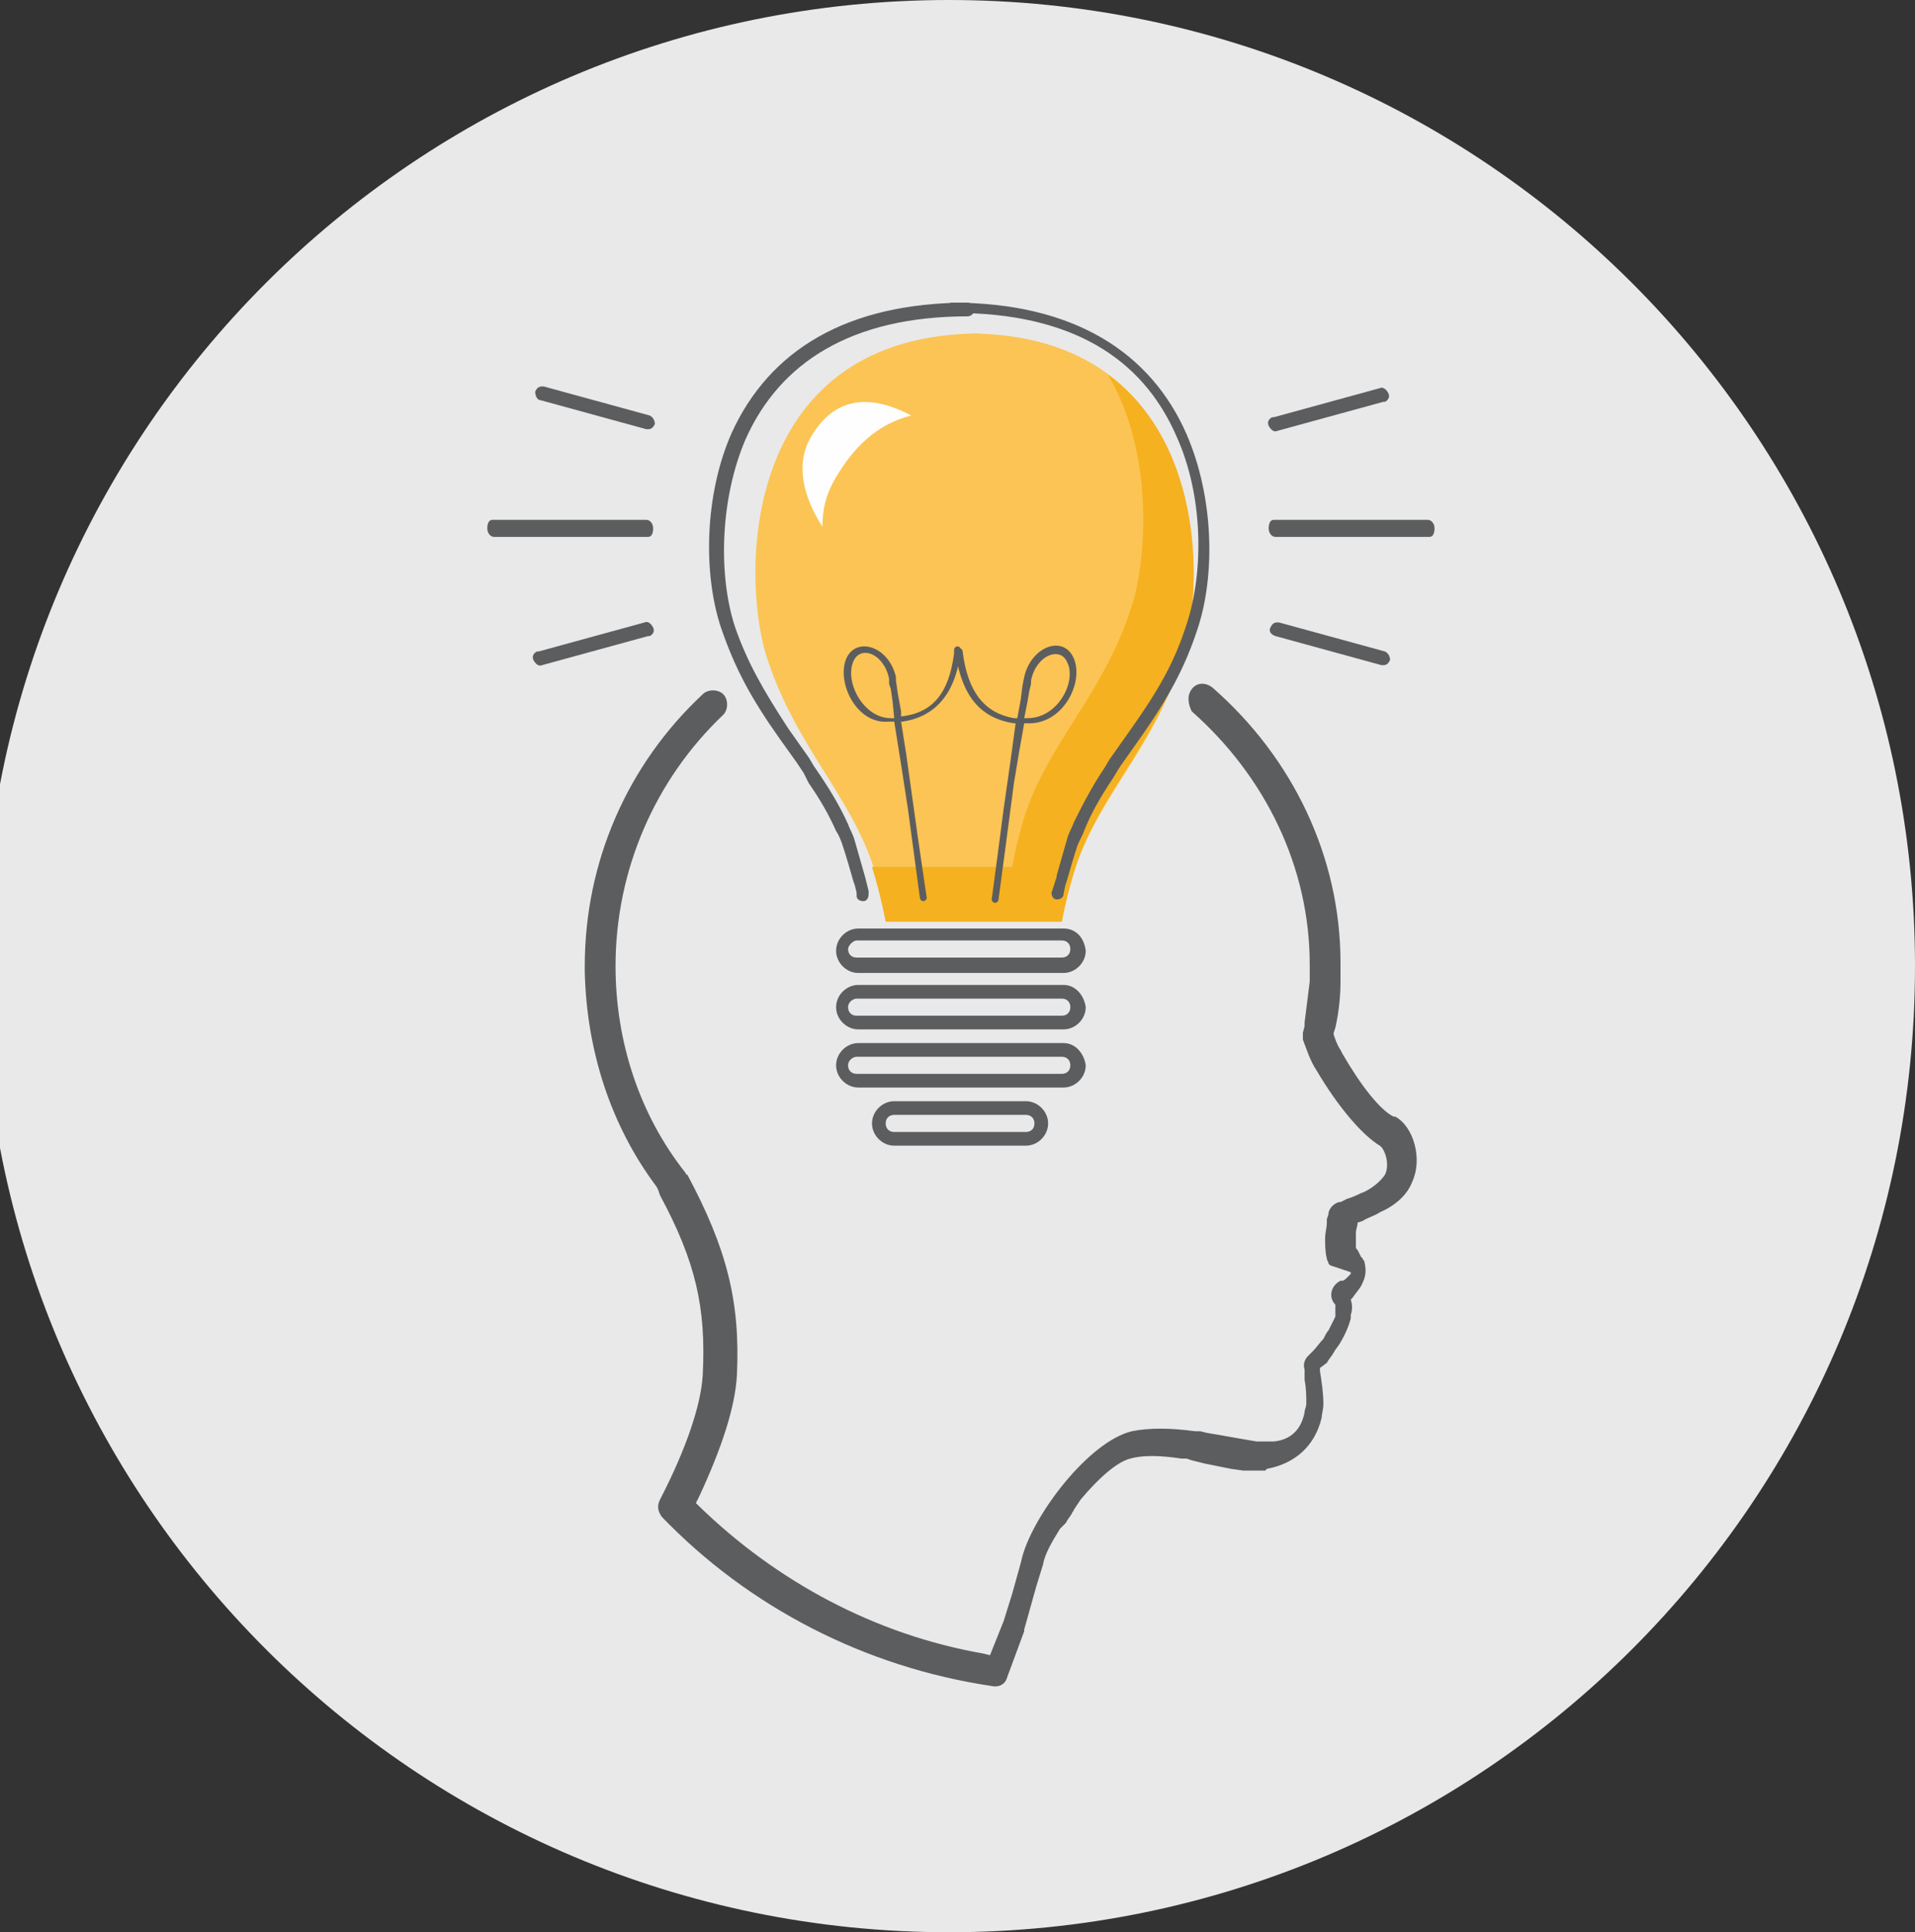
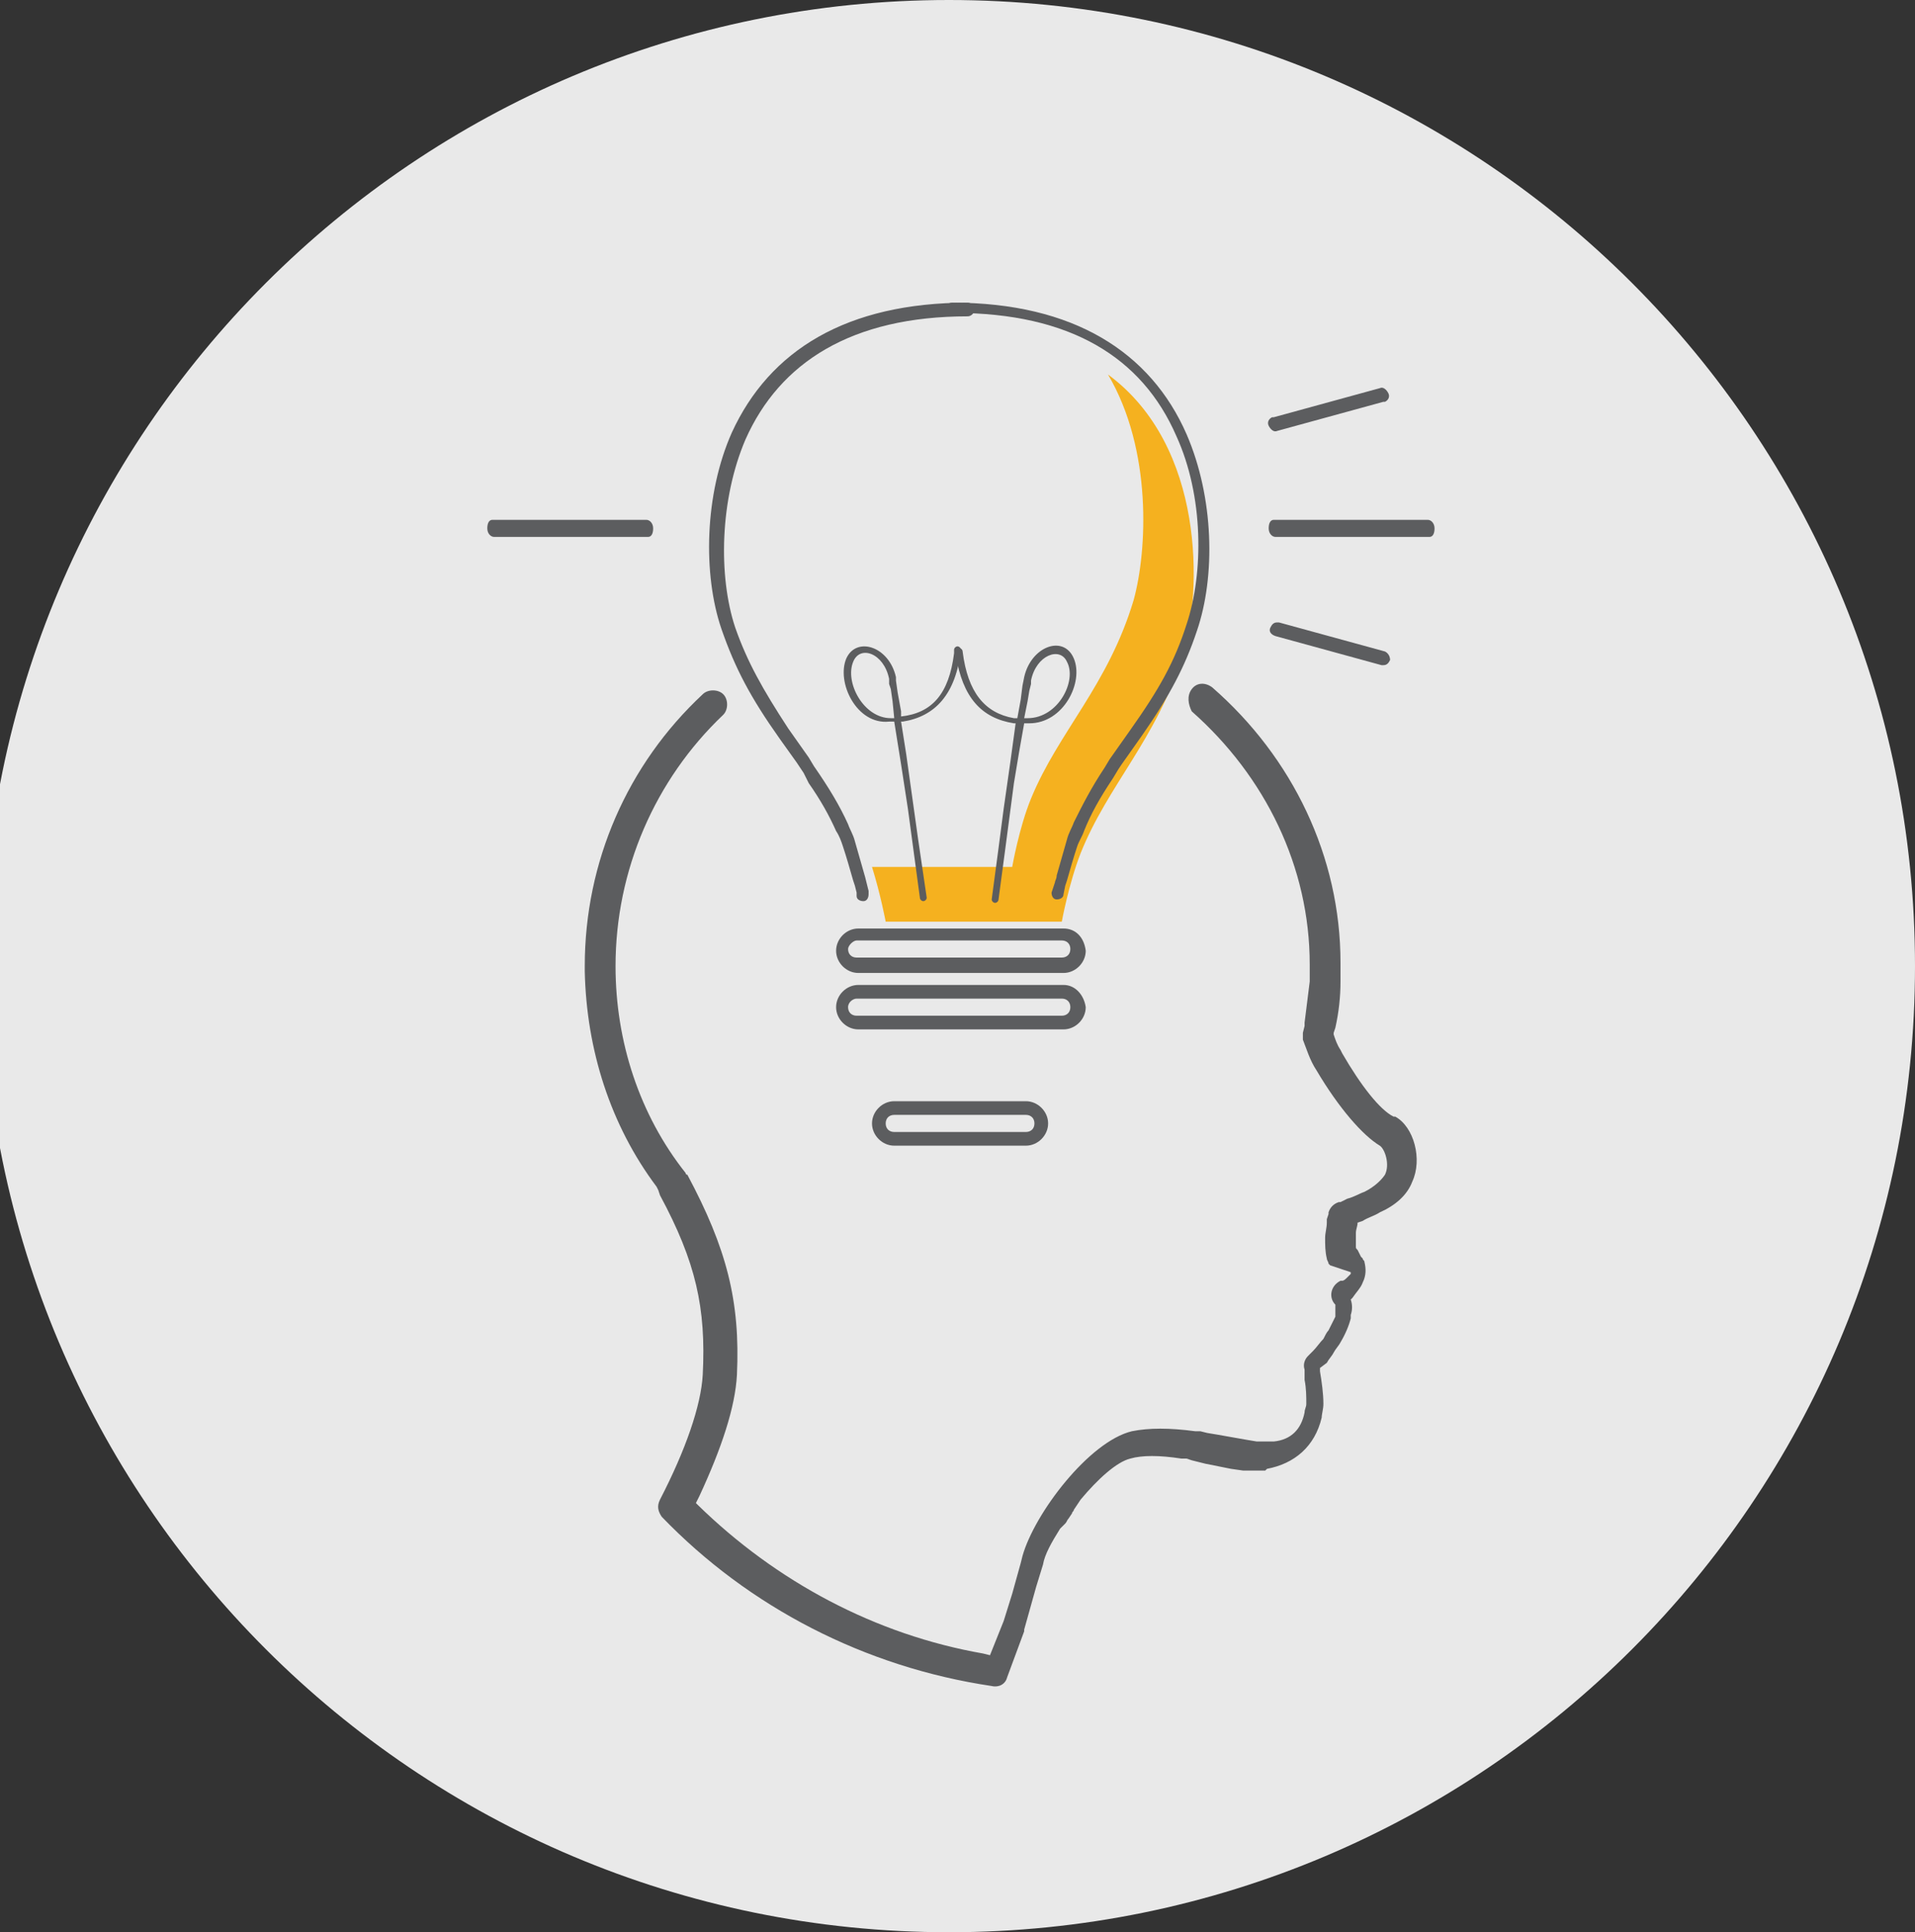
<svg xmlns="http://www.w3.org/2000/svg" version="1.1" id="Layer_1" x="0px" y="0px" viewBox="0 0 112 113" style="enable-background:new 0 0 112 113;" xml:space="preserve">
  <rect x="0" y="0" width="112" height="113" fill="#333333" stroke="none" />
  <style type="text/css">
	.st0{fill-rule:evenodd;clip-rule:evenodd;fill:#E9E9E9;}
	.st1{fill:#5C5D5F;}
	.st2{fill-rule:evenodd;clip-rule:evenodd;fill:#FBC454;}
	.st3{fill-rule:evenodd;clip-rule:evenodd;fill:#F5B11F;}
	.st4{fill-rule:evenodd;clip-rule:evenodd;fill:#FEFEFE;}
</style>
  <g id="Illustration_x2F_GreyBack_x2F_Medical_x2F_Lightblub-Idea">
    <g id="Lightblub-Idea" transform="translate(-1, 0)">
      <path id="Fill-1" class="st0" d="M113,56.5c0,31.2-25.3,56.5-56.5,56.5S0,87.7,0,56.5S25.3,0,56.5,0S113,25.3,113,56.5" />
      <path id="Stroke-3" class="st1" d="M70.7,40.3c0.3-0.4,0.8-0.4,1.2-0.1c4.7,4.1,7.5,9.9,7.5,16.1c0,0.4,0,0.7,0,1.1    c0,0.9-0.1,1.8-0.3,2.7L79,60.4l0,0.1c0.1,0.3,0.2,0.6,0.4,0.9l0.1,0.2c1.1,1.9,2.2,3.3,3,3.7l0.1,0c1.1,0.6,1.6,2.5,1,3.8    c-0.3,0.8-1,1.4-1.9,1.8c-0.3,0.2-0.7,0.3-1,0.5l-0.3,0.1c0,0.2-0.1,0.4-0.1,0.6l0,0.2c0,0.3,0,0.5,0,0.6c0,0.1,0,0.1,0.1,0.2    l0.2,0.4l0.1,0.1c0,0.1,0.1,0.1,0.1,0.2c0.1,0.4,0.1,0.8-0.1,1.2c-0.1,0.3-0.4,0.6-0.6,0.9l-0.1,0.1l0,0c0.1,0.3,0.1,0.6,0,0.9    l0,0.2c-0.1,0.4-0.3,0.9-0.6,1.4c-0.1,0.2-0.3,0.4-0.4,0.6c-0.1,0.2-0.3,0.4-0.4,0.6L78.2,80l0,0.1l0,0.1c0.1,0.6,0.2,1.3,0.2,1.9    c0,0.3-0.1,0.6-0.1,0.8c-0.4,1.7-1.6,2.7-3.2,3L75,86l-0.2,0c-0.2,0-0.4,0-0.8,0l-0.3,0l-0.7-0.1l-1.5-0.3l-0.4-0.1l-0.4-0.1    l-0.3-0.1l-0.3,0c-1.3-0.2-2.3-0.2-3,0c-0.8,0.2-1.9,1.2-2.9,2.4L64,88l-0.2,0.3c0,0.1-0.1,0.1-0.1,0.2l-0.2,0.3    c-0.1,0.1-0.1,0.2-0.2,0.3L63,89.4c-0.5,0.8-0.9,1.5-1,2.1l-0.4,1.3l-0.7,2.5l0,0.1l-1,2.7c-0.1,0.4-0.5,0.6-0.9,0.5    c-7.4-1.1-14.2-4.6-19.3-9.9c-0.2-0.3-0.3-0.6-0.1-1c1.5-2.9,2.4-5.5,2.5-7.3c0.2-3.9-0.4-6.6-2.5-10.5l-0.1-0.3l-0.1-0.2    c-2.7-3.6-4.1-8-4.2-12.6l0-0.3c0-6.1,2.5-11.8,6.9-15.9c0.3-0.3,0.9-0.3,1.2,0c0.3,0.3,0.3,0.9,0,1.2c-4,3.8-6.3,9.1-6.3,14.7    c0,4.4,1.4,8.7,4.1,12.1c0,0,0,0.1,0.1,0.1c2.3,4.3,3.1,7.4,2.9,11.7c-0.1,1.9-0.9,4.3-2.2,7.1l-0.2,0.4l0.1,0.1    c4.6,4.5,10.4,7.6,16.7,8.7l0.4,0.1l0.8-2l0.5-1.6l0.5-1.8l0.1-0.4c0.7-2.5,3.9-6.7,6.4-7.3c1-0.2,2.2-0.2,3.7,0l0.3,0l0.4,0.1    l0.6,0.1l1.7,0.3l0.6,0.1l0.3,0l0.2,0l0.1,0l0.1,0l0.1,0l0.1,0l0.1,0c1-0.1,1.6-0.7,1.8-1.7c0-0.2,0.1-0.3,0.1-0.5    c0-0.4,0-0.9-0.1-1.4l0-0.2l0-0.2l0-0.1l0-0.1c-0.1-0.3,0-0.6,0.2-0.8l0.2-0.2l0.1-0.1c0.2-0.2,0.4-0.5,0.6-0.7    c0.1-0.2,0.2-0.4,0.3-0.5c0.2-0.4,0.3-0.6,0.4-0.8c0-0.3,0-0.5,0-0.6l0-0.1c0,0,0,0,0,0l0,0c-0.4-0.4-0.3-1.1,0.3-1.4l0.1,0    c0.1,0,0.2-0.1,0.3-0.2c0.1-0.1,0.2-0.2,0.2-0.2l0-0.1L78.8,74l-0.1-0.1c0-0.1-0.1-0.2-0.1-0.3c-0.1-0.4-0.1-0.8-0.1-1.2    c0-0.3,0.1-0.6,0.1-0.9l0-0.2l0.1-0.3l0-0.1c0.1-0.3,0.3-0.5,0.6-0.6l0.1,0l0.2-0.1l0.2-0.1c0.4-0.1,0.7-0.3,1-0.4    c0.6-0.3,1-0.7,1.2-1c0.3-0.6,0-1.5-0.3-1.7c-1-0.6-2.4-2.2-3.7-4.4c-0.4-0.6-0.6-1.3-0.8-1.8c0-0.1,0-0.3,0-0.4l0.1-0.4l0-0.2    c0.1-0.8,0.2-1.6,0.3-2.4c0-0.3,0-0.6,0-1c0-5.7-2.6-11-6.9-14.8C70.5,41.2,70.4,40.7,70.7,40.3z" />
-       <path id="Fill-5" class="st2" d="M57.6,19.5c13.8,0,14.1,13.8,12.6,18.8c-1.5,5-4.4,7.7-6,11.6c-0.7,1.7-1.1,4-1.1,4H52.9    c0,0-0.4-2.2-1.1-4c-1.6-4-4.4-6.6-6-11.6c-1.5-5-1.3-18.8,12.6-18.8" />
      <path id="Fill-7" class="st3" d="M65.8,21.9c2.6,4.4,2.3,10.3,1.5,13.2c-1.5,5-4.4,7.7-6,11.6c-0.7,1.7-1.1,4-1.1,4h-8.2    c0.5,1.6,0.8,3.2,0.8,3.2h10.3c0,0,0.4-2.2,1.1-4c1.6-4,4.4-6.6,6-11.6C71.3,34.6,71.5,26.1,65.8,21.9" />
      <path id="Stroke-9" class="st1" d="M50.5,38.5c0.6-1.3,2.5-0.7,2.9,1.1l0,0.2l0.1,0.7l0.2,1.1l0,0.3l0,0c1.8-0.2,2.8-1.3,3.1-3.7    l0-0.2c0-0.1,0.1-0.2,0.2-0.2c0.1,0,0.2,0.1,0.2,0.2c-0.3,2.6-1.5,3.9-3.4,4.2l-0.1,0l0.3,1.9l0.7,5l0.5,3.4    c0,0.1-0.1,0.2-0.2,0.2s-0.2-0.1-0.2-0.2l-0.7-5.2l-0.4-2.6l-0.4-2.5l-0.2,0l-0.1,0C51.1,42.4,49.9,39.9,50.5,38.5z M50.9,38.7    c-0.5,1.2,0.6,3.3,2.2,3.3l0.1,0l0.1,0L53.2,41l-0.1-0.7L53,40l0-0.3C52.7,38.2,51.3,37.7,50.9,38.7z" />
      <path id="Stroke-11" class="st1" d="M60.9,39.6c0.4-1.8,2.3-2.5,2.9-1.1c0.6,1.4-0.6,3.8-2.6,3.8l-0.1,0l-0.2,0L60.6,44l-0.3,1.8    l-0.5,3.8l-0.4,3c0,0.1-0.1,0.2-0.2,0.2c-0.1,0-0.2-0.1-0.2-0.2l0.4-3l0.3-2.3l0.4-2.8l0.3-2.2l-0.1,0c-1.9-0.3-3-1.5-3.4-4l0-0.2    c0-0.1,0.1-0.2,0.2-0.2c0.1,0,0.2,0.1,0.2,0.2c0.3,2.4,1.3,3.6,3,3.9l0.2,0l0.2-1.1l0.1-0.8L60.9,39.6L60.9,39.6z M63.4,38.7    c-0.4-0.9-1.8-0.4-2.1,1.1l0,0.2l-0.1,0.4L61.1,41L60.9,42l0.1,0l0.1,0C62.9,42,64,39.8,63.4,38.7z" />
      <path id="Stroke-13" class="st1" d="M63.2,54.3h-12c-0.7,0-1.3,0.6-1.3,1.3c0,0.7,0.6,1.3,1.3,1.3h12c0.7,0,1.3-0.6,1.3-1.3    C64.4,54.8,63.9,54.3,63.2,54.3z M51.1,55h12c0.3,0,0.5,0.2,0.5,0.5c0,0.3-0.2,0.5-0.5,0.5h-12c-0.3,0-0.5-0.2-0.5-0.5    C50.6,55.3,50.9,55,51.1,55z" />
      <path id="Stroke-15" class="st1" d="M63.2,57.6h-12c-0.7,0-1.3,0.6-1.3,1.3c0,0.7,0.6,1.3,1.3,1.3h12c0.7,0,1.3-0.6,1.3-1.3    C64.4,58.2,63.9,57.6,63.2,57.6z M51.1,58.4h12c0.3,0,0.5,0.2,0.5,0.5c0,0.3-0.2,0.5-0.5,0.5h-12c-0.3,0-0.5-0.2-0.5-0.5    C50.6,58.6,50.9,58.4,51.1,58.4z" />
-       <path id="Stroke-17" class="st1" d="M63.2,61h-12c-0.7,0-1.3,0.6-1.3,1.3c0,0.7,0.6,1.3,1.3,1.3h12c0.7,0,1.3-0.6,1.3-1.3    C64.4,61.6,63.9,61,63.2,61z M51.1,61.8h12c0.3,0,0.5,0.2,0.5,0.5c0,0.3-0.2,0.5-0.5,0.5h-12c-0.3,0-0.5-0.2-0.5-0.5    C50.6,62,50.9,61.8,51.1,61.8z" />
      <path id="Stroke-19" class="st1" d="M61,64.4h-7.7c-0.7,0-1.3,0.6-1.3,1.3s0.6,1.3,1.3,1.3H61c0.7,0,1.3-0.6,1.3-1.3    S61.7,64.4,61,64.4z M53.3,65.2H61c0.3,0,0.5,0.2,0.5,0.5s-0.2,0.5-0.5,0.5h-7.7c-0.3,0-0.5-0.2-0.5-0.5S53,65.2,53.3,65.2z" />
      <path id="Stroke-21" class="st1" d="M57.6,17.7c0.2,0,0.4,0.2,0.4,0.4c0,0.2-0.2,0.4-0.4,0.4c-6.8,0-11,2.7-13,7.2    c-1.5,3.5-1.6,8-0.6,11c0.7,2,1.6,3.6,3.1,5.9l1.2,1.7l0.3,0.5c0.9,1.3,1.5,2.3,2,3.4c0.1,0.3,0.3,0.6,0.4,1    c0.2,0.7,0.4,1.4,0.6,2.1l0.1,0.4l0.1,0.4l0,0.2c0,0.2-0.1,0.4-0.3,0.4c-0.2,0-0.4-0.1-0.4-0.3l0-0.2L51,51.8l-0.1-0.3    c-0.2-0.7-0.4-1.4-0.6-2c-0.1-0.3-0.2-0.6-0.4-0.9c-0.4-0.9-0.9-1.8-1.6-2.8L48,45.2l-0.4-0.6l-1-1.4c-1.7-2.4-2.6-4.1-3.4-6.4    c-1.1-3.2-1-7.9,0.6-11.5C46,20.5,50.5,17.7,57.6,17.7z" />
      <path id="Stroke-23" class="st1" d="M56.7,17.7c7.1,0,11.6,2.9,13.7,7.7c1.6,3.7,1.7,8.3,0.6,11.5c-0.7,2.1-1.6,3.8-3.2,6.1    l-1.2,1.7l-0.2,0.3l-0.3,0.5c-0.8,1.2-1.3,2.1-1.7,3.1c-0.1,0.3-0.3,0.6-0.4,0.9c-0.2,0.6-0.4,1.3-0.6,2l-0.1,0.3l-0.1,0.5    c0,0,0,0,0,0c0,0.2-0.2,0.3-0.4,0.3c-0.2,0-0.3-0.2-0.3-0.4l0.1-0.3l0.1-0.3c0-0.1,0.1-0.2,0.1-0.4c0.2-0.7,0.4-1.4,0.6-2.1    c0.1-0.4,0.3-0.7,0.4-1c0.5-1,1-2,1.8-3.2l0.3-0.5l1.2-1.7c1.7-2.4,2.6-4,3.3-6.2c1-3,1-7.5-0.6-11c-2-4.6-6.2-7.2-13-7.2    c-0.2,0-0.4-0.2-0.4-0.4C56.4,17.8,56.5,17.7,56.7,17.7z" />
-       <path id="Fill-25" class="st4" d="M49.9,27.9c1.3-2.2,2.8-3.2,4.4-3.6c-1.9-1-4.3-1.5-5.9,1.3c-0.9,1.6-0.4,3.5,0.7,5.2    C49.1,29.8,49.3,28.9,49.9,27.9" />
      <path id="Stroke-27" class="st1" d="M84.5,30.4c0.2,0,0.4,0.2,0.4,0.5c0,0.3-0.1,0.5-0.3,0.5l-0.1,0h-8.9c-0.2,0-0.4-0.2-0.4-0.5    c0-0.3,0.1-0.5,0.3-0.5l0.1,0H84.5z" />
-       <path id="Stroke-29" class="st1" d="M38.8,30.4c0.2,0,0.4,0.2,0.4,0.5c0,0.3-0.1,0.5-0.3,0.5l-0.1,0h-8.9c-0.2,0-0.4-0.2-0.4-0.5    c0-0.3,0.1-0.5,0.3-0.5l0.1,0H38.8z" />
+       <path id="Stroke-29" class="st1" d="M38.8,30.4c0.2,0,0.4,0.2,0.4,0.5c0,0.3-0.1,0.5-0.3,0.5l-0.1,0h-8.9c-0.2,0-0.4-0.2-0.4-0.5    c0-0.3,0.1-0.5,0.3-0.5H38.8z" />
      <path id="Stroke-31" class="st1" d="M81.7,22.7c0.2-0.1,0.4,0.1,0.5,0.3c0.1,0.2,0,0.4-0.2,0.5l-0.1,0l-6.2,1.7    c-0.2,0.1-0.4-0.1-0.5-0.3c-0.1-0.2,0-0.4,0.2-0.5l0.1,0L81.7,22.7z" />
      <path id="Stroke-33" class="st1" d="M75.3,36.7c0.1-0.2,0.2-0.3,0.4-0.3l0.1,0l6.2,1.7c0.2,0.1,0.3,0.3,0.3,0.5    c-0.1,0.2-0.2,0.3-0.4,0.3l-0.1,0l-6.2-1.7C75.3,37.1,75.2,36.9,75.3,36.7z" />
-       <path id="Stroke-35" class="st1" d="M32.3,22.9c0.1-0.2,0.2-0.3,0.4-0.3l0.1,0l6.2,1.7c0.2,0.1,0.3,0.3,0.3,0.5    c-0.1,0.2-0.2,0.3-0.4,0.3l-0.1,0l-6.2-1.7C32.4,23.4,32.3,23.1,32.3,22.9z" />
-       <path id="Stroke-37" class="st1" d="M38.7,36.4c0.2-0.1,0.4,0.1,0.5,0.3c0.1,0.2,0,0.4-0.2,0.5l-0.1,0l-6.2,1.7    c-0.2,0.1-0.4-0.1-0.5-0.3c-0.1-0.2,0-0.4,0.2-0.5l0.1,0L38.7,36.4z" />
    </g>
  </g>
</svg>